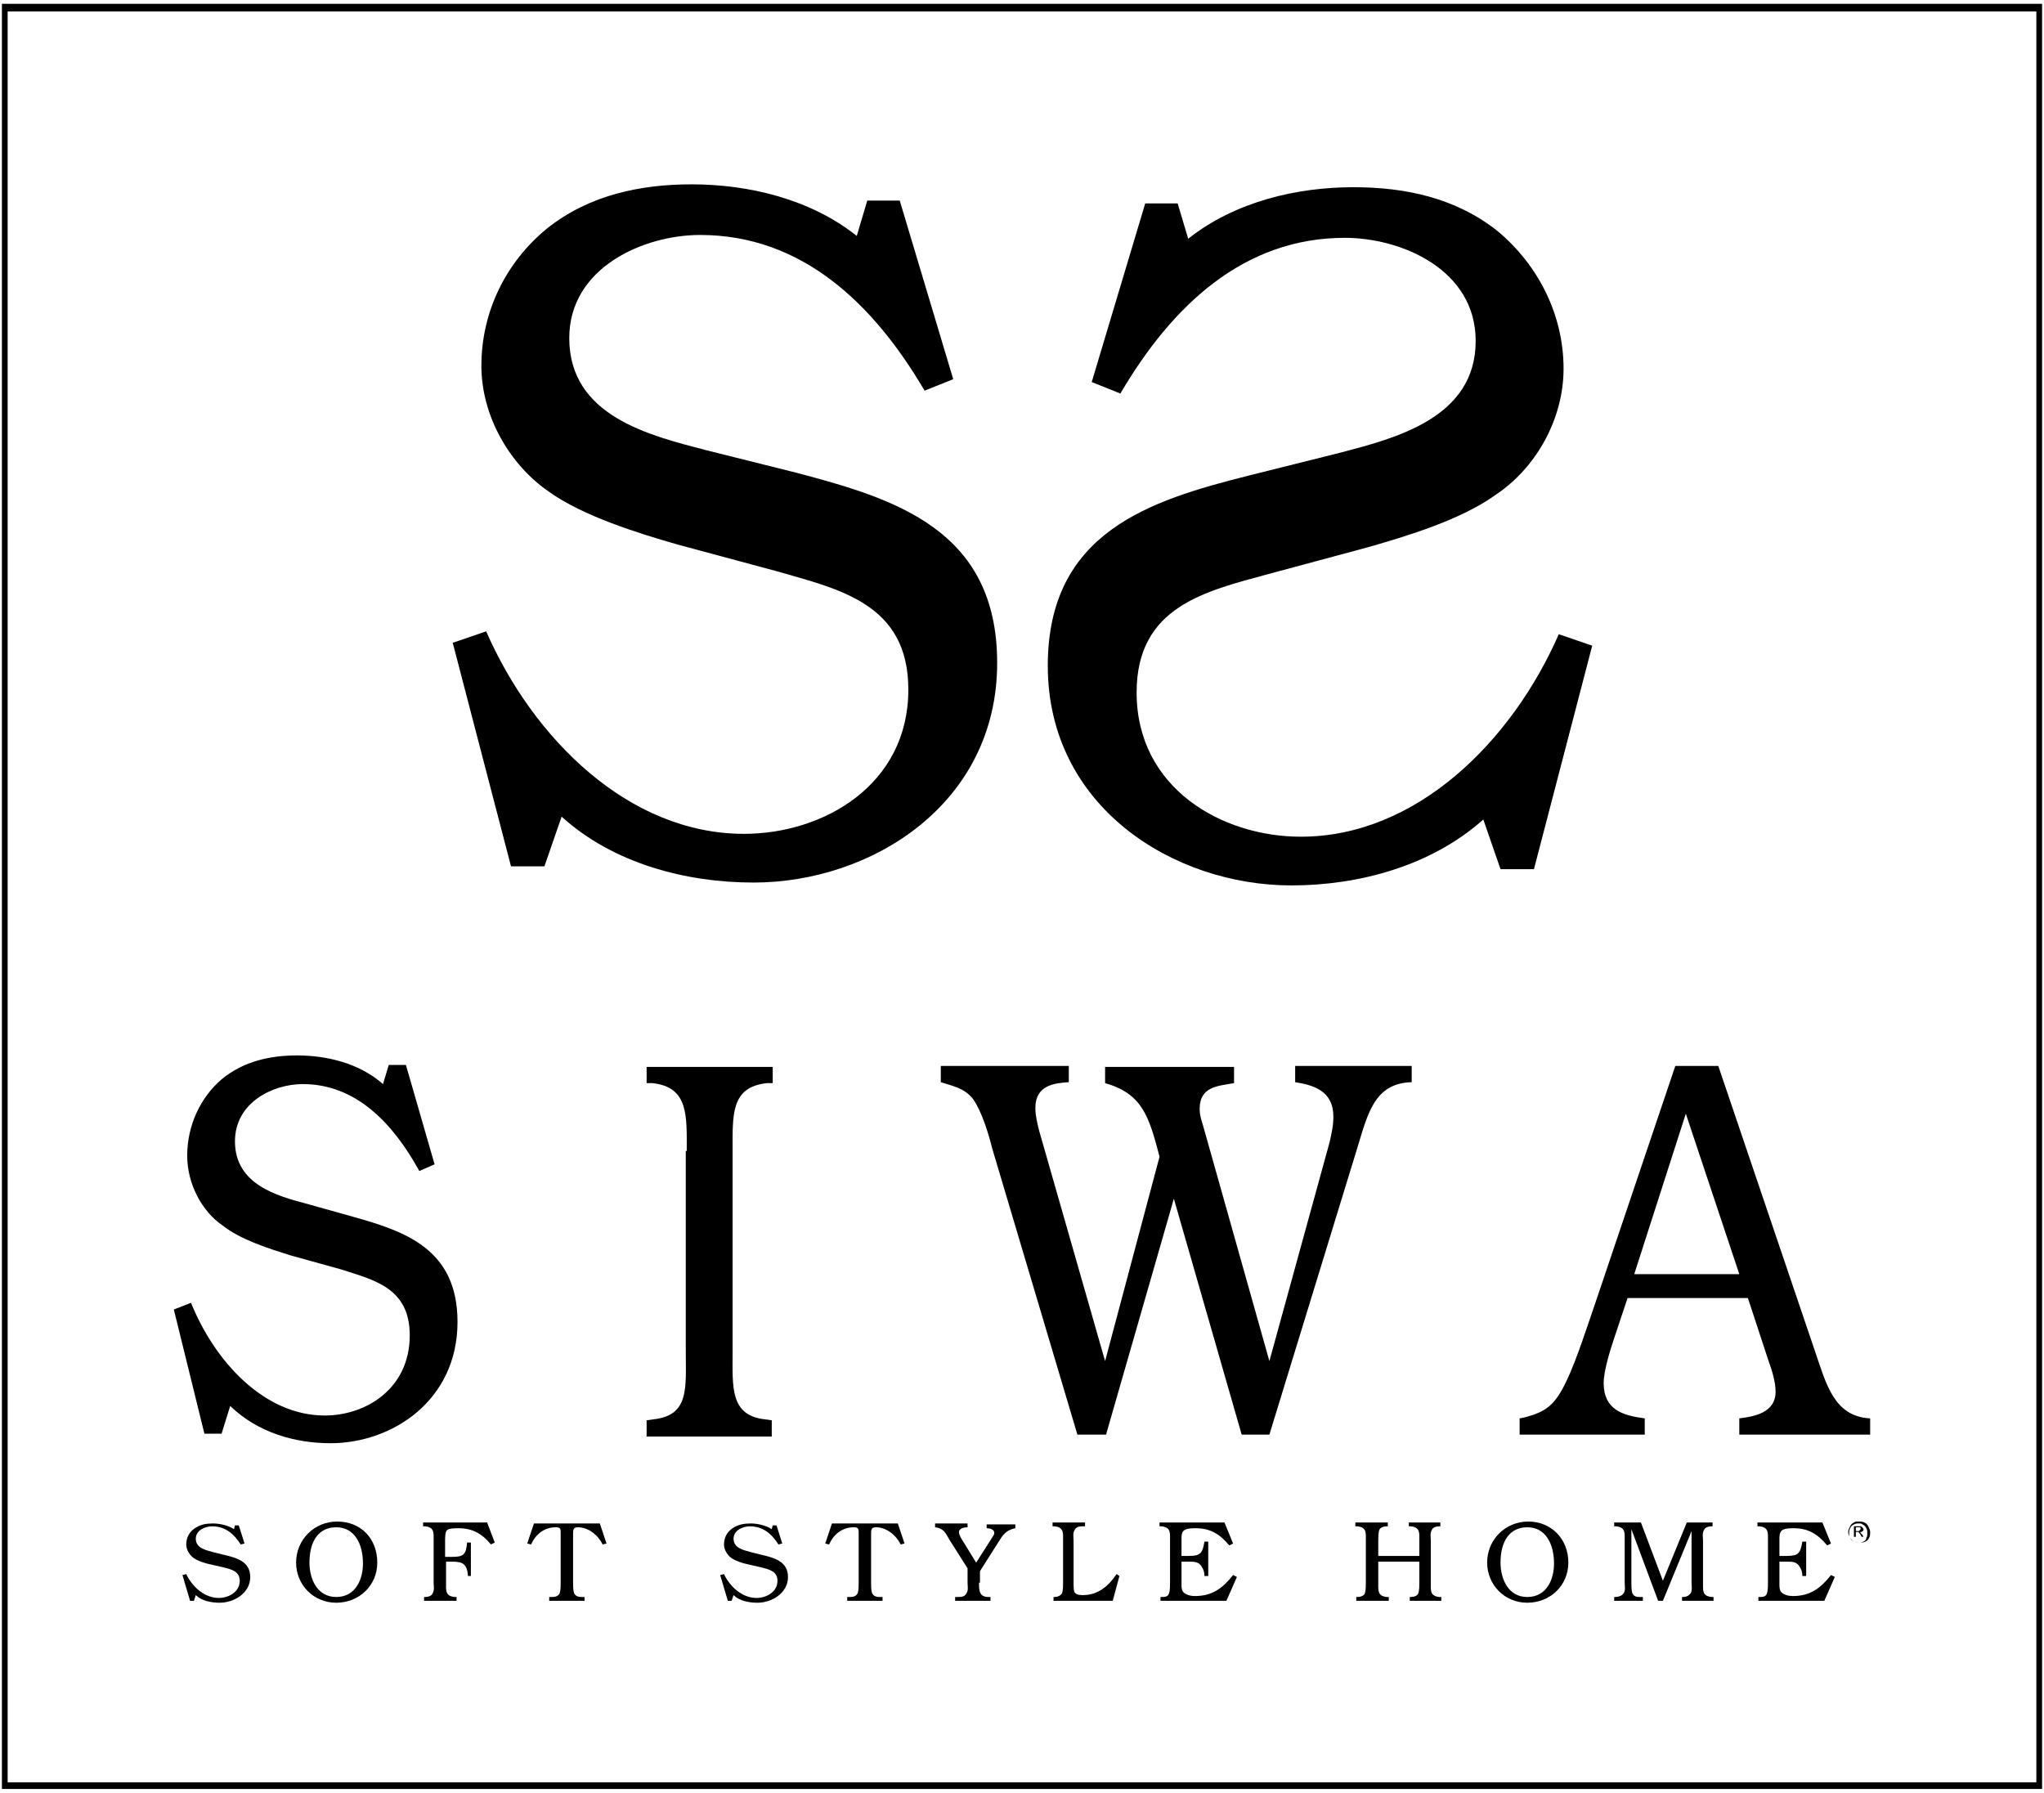
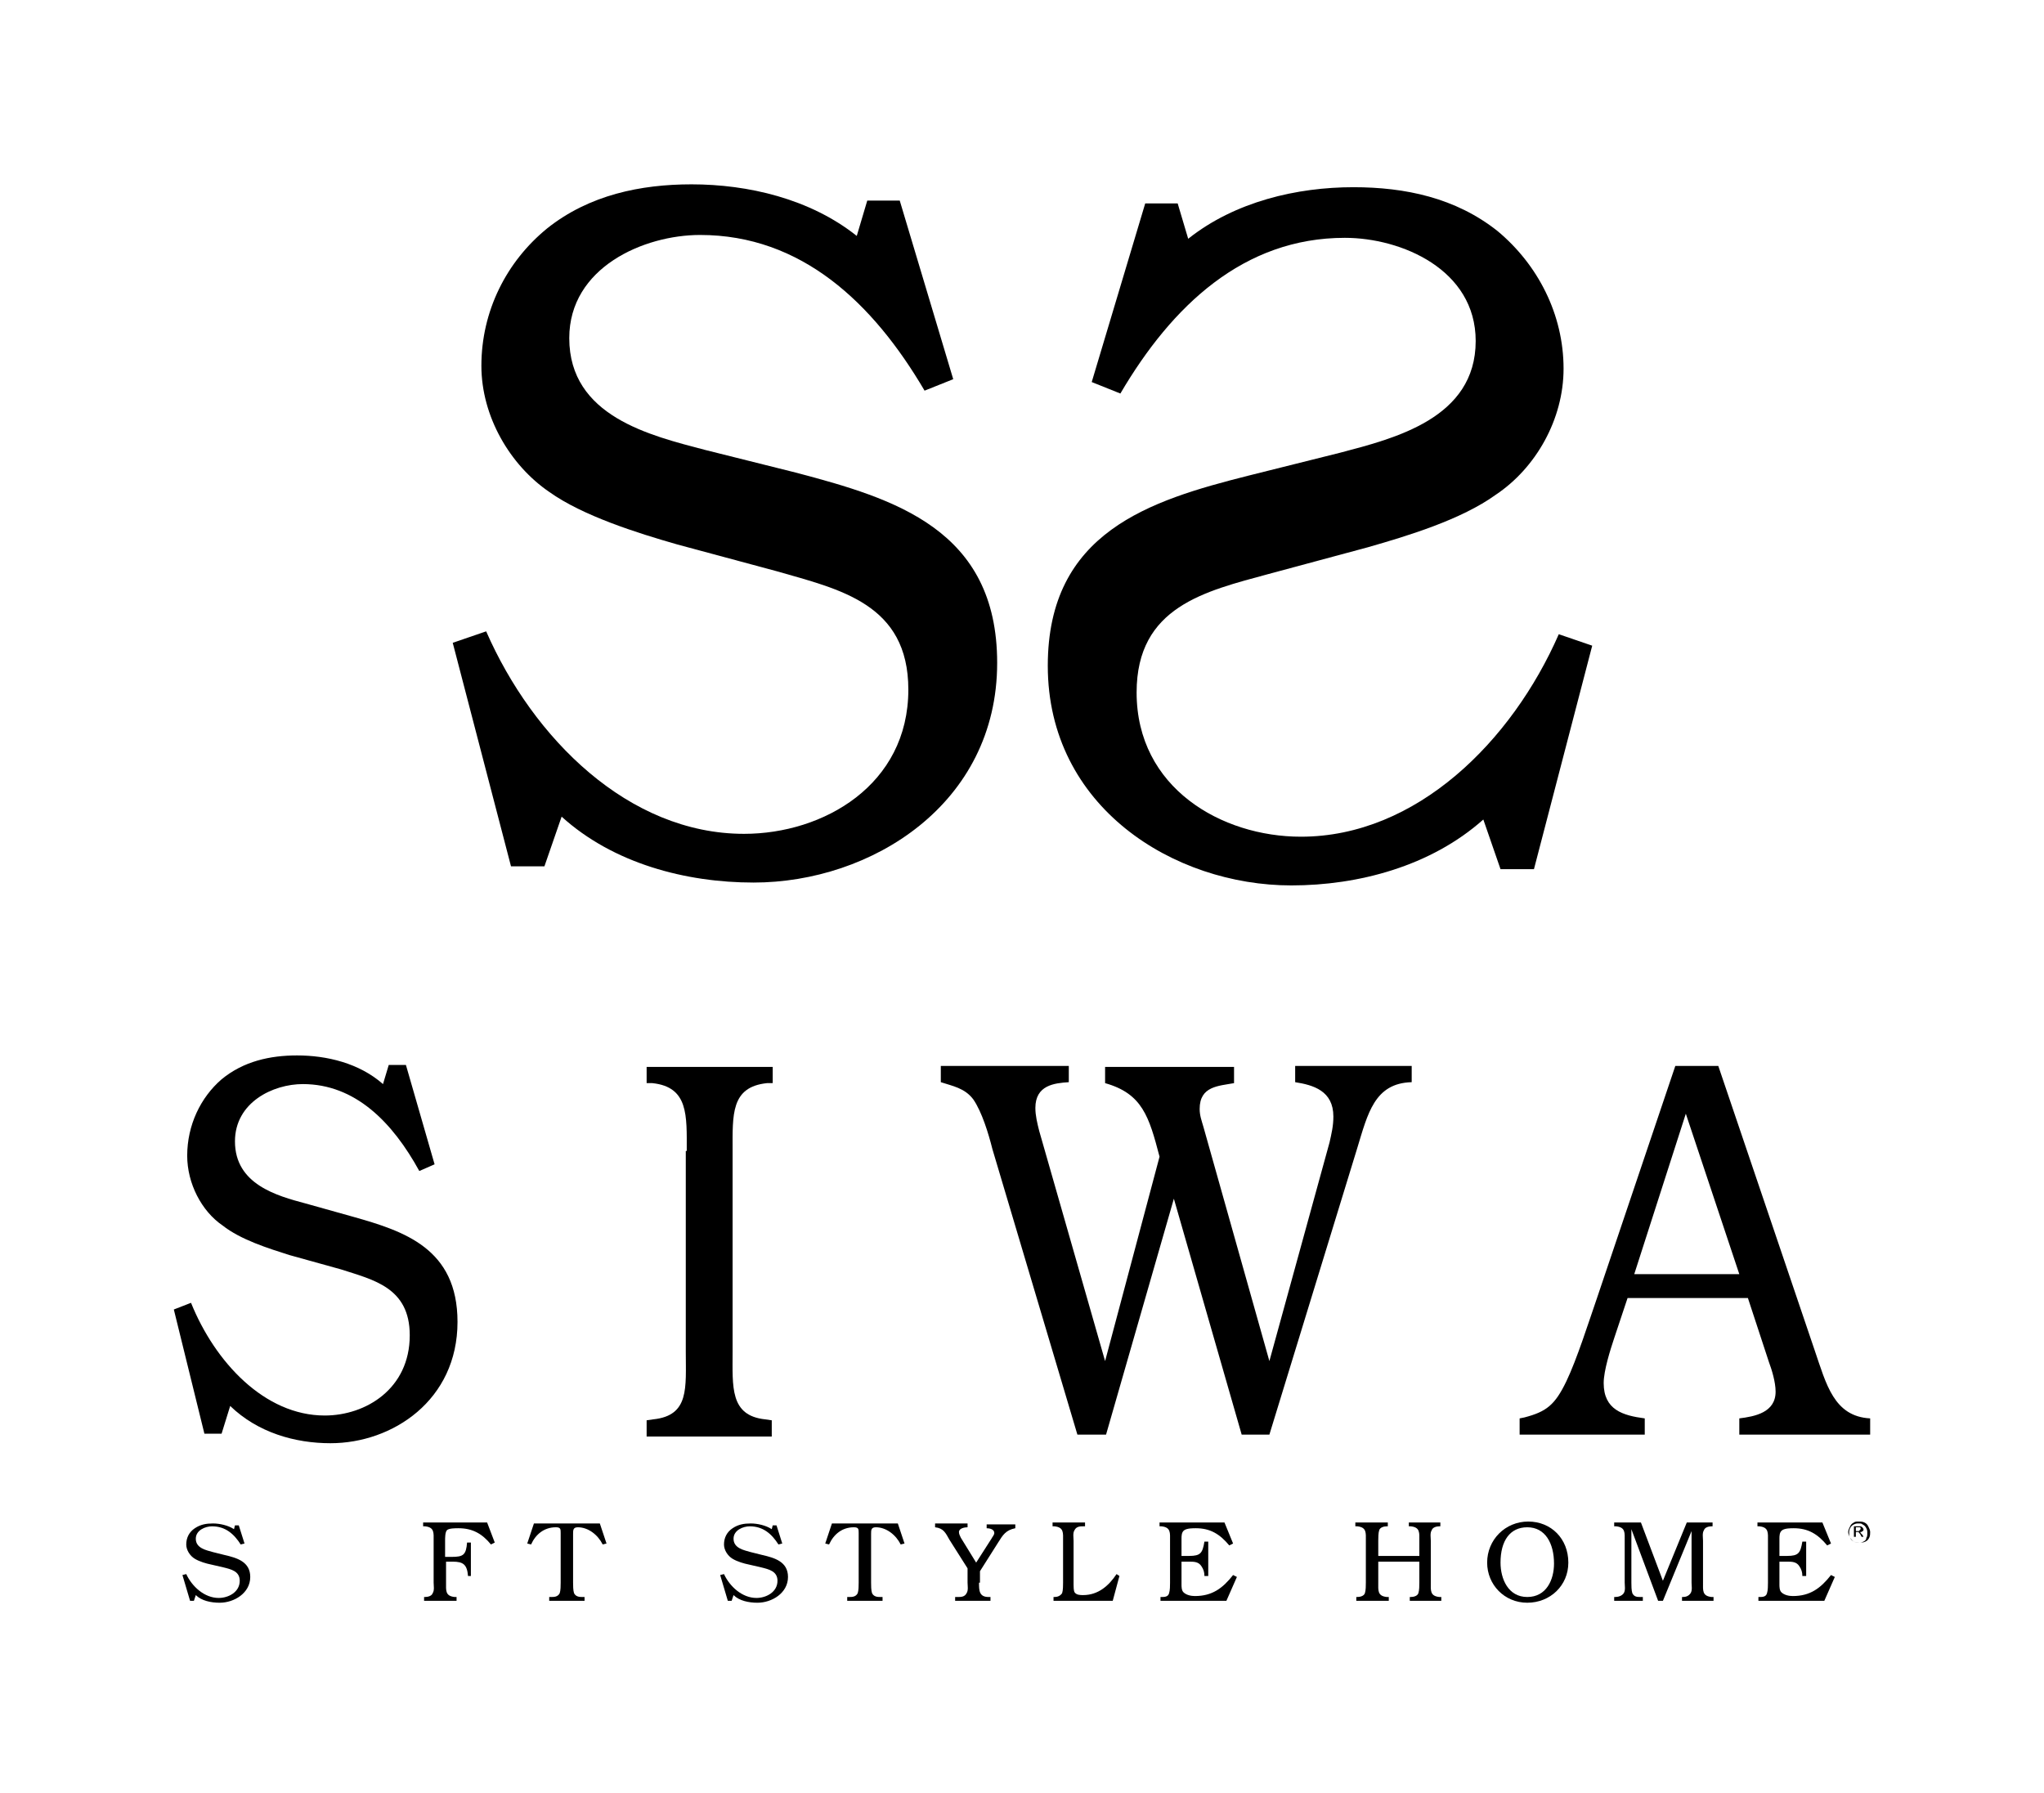
<svg xmlns="http://www.w3.org/2000/svg" version="1.1" id="Livello_1" x="0px" y="0px" viewBox="0 0 214 187.7" style="enable-background:new 0 0 214 187.7;" xml:space="preserve">
  <g>
    <g>
-       <path d="M0.2,0.4v186.9h213.6V0.4H0.2z M213.2,1.2c0,0.8,0,184.6,0,185.4c-0.6,0-211.8,0-212.4,0c0-0.8,0-184.6,0-185.4 C1.4,1.2,212.6,1.2,213.2,1.2z" />
-     </g>
+       </g>
    <g>
      <path d="M45.5,121.9l-1.6,0.7c-2.8-5.1-6.7-9.1-12.2-9.1c-3.1,0-7.1,1.9-7.1,6c0,4.5,4.4,5.7,7.4,6.5l5,1.4 c5.3,1.5,10.9,3.3,10.9,11c0,8.2-6.8,12.7-13.3,12.7c-3.7,0-7.6-1.1-10.5-3.9l-0.9,2.9h-1.8l-3.2-13l1.8-0.7 c2.5,6.2,7.7,11.8,14,11.8c4.3,0,8.9-2.8,8.9-8.4c0-5-3.8-5.8-7.2-6.9l-5.4-1.5c-2.2-0.7-5.1-1.6-7-3.1c-2.2-1.5-3.7-4.4-3.7-7.3 c0-3.2,1.4-6.1,3.6-8c2.3-1.9,5.1-2.5,7.9-2.5c3.1,0,6.5,0.8,9,3l0.6-2h1.8L45.5,121.9z" />
      <path d="M71.9,120.5c0-3.7,0.2-6.7-3.6-7.1h-0.6v-1.7h13.2v1.7h-0.6c-3.8,0.4-3.6,3.3-3.6,7.1v21c0,3.7-0.3,6.7,3.4,7.1l0.7,0.1 v1.7H67.7v-1.7l0.7-0.1c3.8-0.4,3.4-3.3,3.4-7.1V120.5z" />
      <path d="M130,150.2l-7.1-24.7l-7.1,24.7h-3l-8.9-29.9c-0.4-1.6-1.1-3.9-2-5.2c-0.9-1.2-2.2-1.4-3.4-1.8v-1.7h13.4v1.7 c-1.5,0.1-3.5,0.3-3.5,2.7c0,0.8,0.2,1.6,0.4,2.4l6.9,24.1l5.7-21.4c-1.1-4.2-1.8-6.6-5.7-7.7v-1.7h13.5v1.7 c-1.6,0.3-3.6,0.3-3.6,2.7c0,0.7,0.2,1.2,0.4,1.9l6.9,24.5l6.3-22.9c0.2-0.9,0.4-1.7,0.4-2.7c0-2.7-2.1-3.3-4-3.6v-1.7h12.2v1.7 c-3.9,0.1-4.6,3.3-5.7,6.9l-9.2,30H130z" />
      <path d="M190,141.4c1.2,3.5,2,6.9,5.8,7.1v1.7h-13.7v-1.7c1.6-0.2,3.8-0.6,3.8-2.8c0-1-0.4-2.3-0.7-3.1l-2.2-6.7h-12.6l-1.4,4.2 c-0.4,1.2-1.1,3.4-1.1,4.7c0,2.8,2,3.4,4.3,3.7v1.7h-13.1v-1.7l0.5-0.1c2.3-0.6,3.2-1.3,4.4-3.8c1.1-2.3,2.3-6.1,3.2-8.7l8.2-24.3 h4.5L190,141.4z M182.1,133.4l-5.6-16.8l-5.4,16.8H182.1z" />
    </g>
    <g>
      <path d="M25.6,161.6l-0.4,0.1c-0.7-1.1-1.6-1.9-3-1.9c-0.7,0-1.7,0.4-1.7,1.3c0,1,1.1,1.2,1.8,1.4l1.2,0.3 c1.3,0.3,2.7,0.7,2.7,2.3c0,1.7-1.7,2.7-3.2,2.7c-0.9,0-1.9-0.2-2.5-0.8l-0.2,0.6h-0.4l-0.8-2.7l0.4-0.1c0.6,1.3,1.9,2.5,3.4,2.5 c1,0,2.2-0.6,2.2-1.8c0-1-0.9-1.2-1.7-1.4l-1.3-0.3c-0.5-0.1-1.2-0.3-1.7-0.6c-0.5-0.3-0.9-0.9-0.9-1.5c0-0.7,0.3-1.3,0.9-1.7 c0.6-0.4,1.2-0.5,1.9-0.5c0.7,0,1.6,0.2,2.2,0.6l0.1-0.4h0.4L25.6,161.6z" />
-       <path d="M39.5,163.6c0,2.4-1.9,4.2-4.3,4.2c-2.4,0-4.2-1.9-4.2-4.2c0-2.4,1.9-4.3,4.3-4.3C37.8,159.3,39.5,161.1,39.5,163.6z M32.4,163.6c0,1.7,0.8,3.6,2.8,3.6c2,0,2.8-1.8,2.8-3.5c0-2.1-0.9-3.8-2.8-3.8C33.4,159.9,32.4,161.3,32.4,163.6z" />
      <path d="M51.8,161.5l-0.4,0.2c-0.9-1.1-1.9-1.7-3.4-1.7c-0.3,0-1,0-1.2,0.2c-0.2,0.2-0.2,0.8-0.2,1.1v1.7h0.7 c1.2,0,1.5-0.2,1.6-1.5h0.4v3.5H49c-0.1-1.2-0.5-1.5-1.6-1.5h-0.7v2.2c0,0.8-0.1,1.4,0.9,1.5l0.2,0v0.4h-3.4v-0.4l0.1,0 c0.3,0,0.7-0.1,0.8-0.4c0.2-0.3,0.1-0.8,0.1-1.1v-4.4c0-0.8,0.1-1.4-0.9-1.5l-0.2,0v-0.4H51L51.8,161.5z" />
      <path d="M63.5,161.6l-0.4,0.1c-0.5-1-1.5-1.8-2.6-1.8c-0.5,0-0.5,0.3-0.5,0.7v5.1c0,0.3,0,0.8,0.1,1.1c0.2,0.4,0.6,0.4,0.9,0.4 h0.2v0.4h-3.7v-0.4l0.2,0c0.3,0,0.7,0,0.9-0.4c0.1-0.3,0.1-0.8,0.1-1.1v-5.2c0-0.4,0-0.6-0.5-0.6c-1.2,0-2.1,0.7-2.6,1.8l-0.4-0.1 l0.7-2.1h6.9L63.5,161.6z" />
      <path d="M81.9,161.6l-0.4,0.1c-0.7-1.1-1.6-1.9-3-1.9c-0.7,0-1.7,0.4-1.7,1.3c0,1,1.1,1.2,1.8,1.4l1.2,0.3 c1.3,0.3,2.7,0.7,2.7,2.3c0,1.7-1.7,2.7-3.2,2.7c-0.9,0-1.9-0.2-2.5-0.8l-0.2,0.6h-0.4l-0.8-2.7l0.4-0.1c0.6,1.3,1.9,2.5,3.4,2.5 c1,0,2.2-0.6,2.2-1.8c0-1-0.9-1.2-1.7-1.4l-1.3-0.3c-0.5-0.1-1.2-0.3-1.7-0.6c-0.5-0.3-0.9-0.9-0.9-1.5c0-0.7,0.3-1.3,0.9-1.7 c0.6-0.4,1.2-0.5,1.9-0.5c0.7,0,1.6,0.2,2.2,0.6l0.1-0.4h0.4L81.9,161.6z" />
      <path d="M94.7,161.6l-0.4,0.1c-0.5-1-1.5-1.8-2.6-1.8c-0.5,0-0.5,0.3-0.5,0.7v5.1c0,0.3,0,0.8,0.1,1.1c0.2,0.4,0.6,0.4,0.9,0.4 h0.2v0.4h-3.7v-0.4l0.2,0c0.3,0,0.7,0,0.9-0.4c0.1-0.3,0.1-0.8,0.1-1.1v-5.2c0-0.4,0-0.6-0.5-0.6c-1.2,0-2.1,0.7-2.6,1.8l-0.4-0.1 l0.7-2.1H94L94.7,161.6z" />
      <path d="M102.5,165.7c0,0.8,0,1.5,1,1.5h0.2v0.4H100v-0.4h0.3c0.3,0,0.7,0,0.9-0.4c0.2-0.3,0.1-0.8,0.1-1.1v-1.5l-1.9-3 c-0.4-0.7-0.6-1.2-1.5-1.3v-0.4h3.4v0.4c-0.3,0-0.9,0.1-0.9,0.5c0,0.2,0.1,0.4,0.2,0.6l1.6,2.6l1.6-2.5c0.1-0.2,0.3-0.4,0.3-0.6 c0-0.4-0.5-0.5-0.8-0.5v-0.4h3v0.4c-1,0.2-1.3,0.7-1.8,1.5l-1.9,3V165.7z" />
      <path d="M116.5,167.6h-6.2v-0.4l0.1,0c0.3,0,0.6-0.1,0.8-0.4c0.1-0.3,0.1-0.8,0.1-1.1v-4.4c0-0.8,0.1-1.4-0.9-1.5l-0.2,0v-0.4h3.4 v0.4l-0.2,0c-0.3,0-0.7,0-0.9,0.4c-0.2,0.3-0.1,0.8-0.1,1.1v4.6c0,0.2,0,0.6,0.1,0.8c0.2,0.3,0.6,0.3,0.9,0.3c1.6,0,2.7-1,3.5-2.2 l0.3,0.2L116.5,167.6z" />
      <path d="M129.1,161.6l-0.4,0.2c-1-1.2-2-1.8-3.5-1.8c-0.3,0-0.9,0-1.2,0.2c-0.3,0.2-0.3,0.6-0.3,0.9v1.8h0.8 c1.2,0,1.4-0.3,1.6-1.5h0.4v3.6h-0.4c0-0.4-0.1-0.7-0.3-1c-0.3-0.5-0.8-0.5-1.3-0.5h-0.8v2.4c0,0.2,0,0.6,0.2,0.8 c0.3,0.3,0.8,0.4,1.2,0.4c1.8,0,2.9-0.8,4-2.2l0.4,0.2l-1.1,2.5h-6.9v-0.4l0.1,0c0.3,0,0.7,0,0.8-0.4c0.1-0.3,0.1-0.8,0.1-1.1 v-4.4c0-0.8,0.1-1.4-0.9-1.5l-0.2,0v-0.4h6.8L129.1,161.6z" />
      <path d="M143,161.3c0-0.8,0.1-1.4-0.9-1.5l-0.2,0v-0.4h3.4v0.4h-0.1c-0.3,0-0.7,0.1-0.8,0.4c-0.1,0.3-0.1,0.8-0.1,1.1v1.6h4.3 v-1.6c0-0.8,0.1-1.4-0.9-1.5l-0.2,0v-0.4h3.3v0.4h-0.1c-0.3,0-0.7,0.1-0.8,0.4c-0.2,0.3-0.1,0.8-0.1,1.1v4.4 c0,0.8-0.1,1.4,0.9,1.5l0.2,0v0.4h-3.3v-0.4h0.1c0.3,0,0.7-0.1,0.8-0.4c0.1-0.3,0.1-0.8,0.1-1.1v-2.2h-4.3v2.2 c0,0.8-0.1,1.4,0.9,1.5l0.2,0v0.4H142v-0.4h0.1c0.3,0,0.7-0.1,0.8-0.4c0.1-0.3,0.1-0.8,0.1-1.1V161.3z" />
      <path d="M164.2,163.6c0,2.4-1.9,4.2-4.3,4.2c-2.4,0-4.2-1.9-4.2-4.2c0-2.4,1.9-4.3,4.3-4.3C162.4,159.3,164.2,161.1,164.2,163.6z M157.1,163.6c0,1.7,0.8,3.6,2.8,3.6c2,0,2.8-1.8,2.8-3.5c0-2.1-0.9-3.8-2.8-3.8C158.1,159.9,157.1,161.3,157.1,163.6z" />
      <path d="M173.6,167.6l-2.8-7.5v5.6c0,0.3,0,0.8,0.1,1.1c0.2,0.4,0.5,0.4,0.9,0.4l0.2,0v0.4h-3v-0.4h0.1c0.3,0,0.7-0.1,0.9-0.4 c0.2-0.3,0.1-0.8,0.1-1.1v-4.4c0-0.8,0.1-1.4-0.9-1.5l-0.2,0v-0.4h2.8l2.3,6.1l2.5-6.1h2.7v0.4h-0.1c-0.3,0-0.7,0.1-0.8,0.4 c-0.2,0.3-0.1,0.8-0.1,1.1v4.4c0,0.8-0.1,1.4,0.9,1.5l0.2,0v0.4h-3.3v-0.4h0.1c0.3,0,0.6-0.1,0.8-0.4c0.2-0.3,0.1-0.8,0.1-1.1 v-5.4l-3,7.3H173.6z" />
      <path d="M191.7,161.6l-0.4,0.2c-1-1.2-2-1.8-3.5-1.8c-0.3,0-0.9,0-1.2,0.2c-0.3,0.2-0.3,0.6-0.3,0.9v1.8h0.8 c1.2,0,1.4-0.3,1.6-1.5h0.4v3.6h-0.4c0-0.4-0.1-0.7-0.3-1c-0.3-0.5-0.8-0.5-1.3-0.5h-0.8v2.4c0,0.2,0,0.6,0.2,0.8 c0.3,0.3,0.8,0.4,1.2,0.4c1.8,0,2.9-0.8,4-2.2l0.4,0.2l-1.1,2.5h-6.9v-0.4l0.1,0c0.3,0,0.7,0,0.8-0.4c0.1-0.3,0.1-0.8,0.1-1.1 v-4.4c0-0.8,0.1-1.4-0.9-1.5l-0.2,0v-0.4h6.8L191.7,161.6z" />
    </g>
    <g>
      <path d="M99.8,39.7l-3,1.2c-5.4-9.2-12.9-16.3-23.5-16.3c-5.9,0-13.7,3.4-13.7,10.8c0,8.2,8.5,10.2,14.2,11.7l9.6,2.4 c10.2,2.7,21,5.9,21,19.9c0,14.8-13.2,23-25.5,23c-7.1,0-14.7-2-20.1-6.9l-1.8,5.2h-3.5l-6.1-23.4l3.5-1.2 c4.9,11.2,14.9,21.2,27,21.2c8.3,0,17.2-5.1,17.2-15.1c0-9-7.2-10.5-13.8-12.4l-10.4-2.8c-4.2-1.2-9.9-3-13.4-5.5 c-4.1-2.8-7.1-7.9-7.1-13.2c0-5.7,2.6-10.9,6.9-14.4c4.4-3.5,9.8-4.6,15.1-4.6c5.9,0,12.4,1.5,17.3,5.4l1.1-3.7h3.4L99.8,39.7z" />
    </g>
    <g>
      <path d="M119.9,21.3h3.4l1.1,3.7c4.9-3.9,11.4-5.4,17.3-5.4c5.4,0,10.7,1.1,15.1,4.6c4.2,3.5,6.9,8.7,6.9,14.4 c0,5.3-2.9,10.4-7.1,13.2c-3.6,2.6-9.2,4.3-13.4,5.5l-10.4,2.8c-6.6,1.8-13.8,3.4-13.8,12.4c0,10,8.9,15.1,17.2,15.1 c12.1,0,22.1-10,27-21.2l3.5,1.2l-6.1,23.4h-3.5l-1.8-5.2c-5.5,4.9-13.1,6.9-20.1,6.9c-12.3,0-25.5-8.2-25.5-23 c0-14,10.7-17.3,21-19.9l9.6-2.4c5.7-1.5,14.2-3.6,14.2-11.7c0-7.5-7.8-10.8-13.7-10.8c-10.6,0-18.1,7.1-23.5,16.3l-3-1.2 L119.9,21.3z" />
    </g>
    <g>
      <path d="M194.6,159.3c0.2,0,0.4,0,0.6,0.1c0.2,0.1,0.3,0.2,0.4,0.4c0.1,0.2,0.2,0.4,0.2,0.6c0,0.2,0,0.4-0.1,0.6 c-0.1,0.2-0.2,0.3-0.4,0.4c-0.2,0.1-0.4,0.1-0.6,0.1c-0.2,0-0.4,0-0.6-0.1c-0.2-0.1-0.3-0.2-0.4-0.4c-0.1-0.2-0.2-0.4-0.2-0.6 c0-0.2,0.1-0.4,0.2-0.6c0.1-0.2,0.2-0.3,0.4-0.4C194.2,159.3,194.4,159.3,194.6,159.3z M194.6,159.5c-0.2,0-0.3,0-0.5,0.1 c-0.2,0.1-0.3,0.2-0.4,0.4s-0.1,0.3-0.1,0.5c0,0.2,0,0.3,0.1,0.5c0.1,0.1,0.2,0.3,0.4,0.4c0.2,0.1,0.3,0.1,0.5,0.1 c0.2,0,0.3,0,0.5-0.1c0.2-0.1,0.3-0.2,0.3-0.4c0.1-0.1,0.1-0.3,0.1-0.5c0-0.2,0-0.3-0.1-0.5c-0.1-0.2-0.2-0.3-0.4-0.4 C194.9,159.5,194.8,159.5,194.6,159.5z M194.1,161v-1.2h0.4c0.1,0,0.2,0,0.3,0c0.1,0,0.1,0.1,0.2,0.1c0,0.1,0.1,0.1,0.1,0.2 c0,0.1,0,0.2-0.1,0.2c-0.1,0.1-0.1,0.1-0.3,0.1c0,0,0.1,0,0.1,0.1c0,0,0.1,0.1,0.2,0.2l0.1,0.2h-0.2l-0.1-0.2 c-0.1-0.2-0.2-0.2-0.2-0.3c0,0-0.1,0-0.2,0h-0.1v0.5H194.1z M194.3,160.3h0.2c0.1,0,0.2,0,0.2-0.1c0,0,0.1-0.1,0.1-0.1 c0,0,0-0.1,0-0.1c0,0,0-0.1-0.1-0.1c0,0-0.1,0-0.2,0h-0.2V160.3z" />
    </g>
  </g>
</svg>